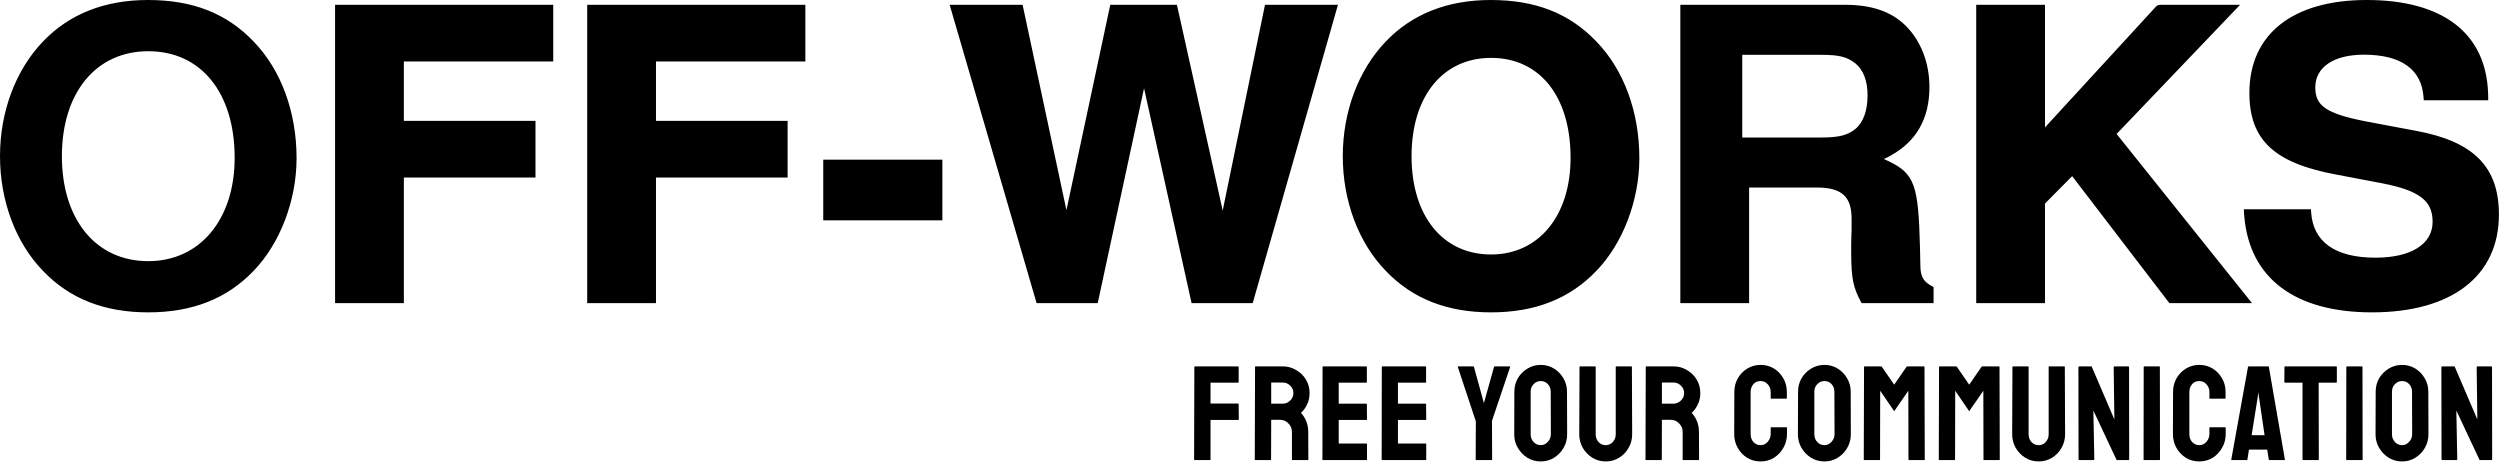
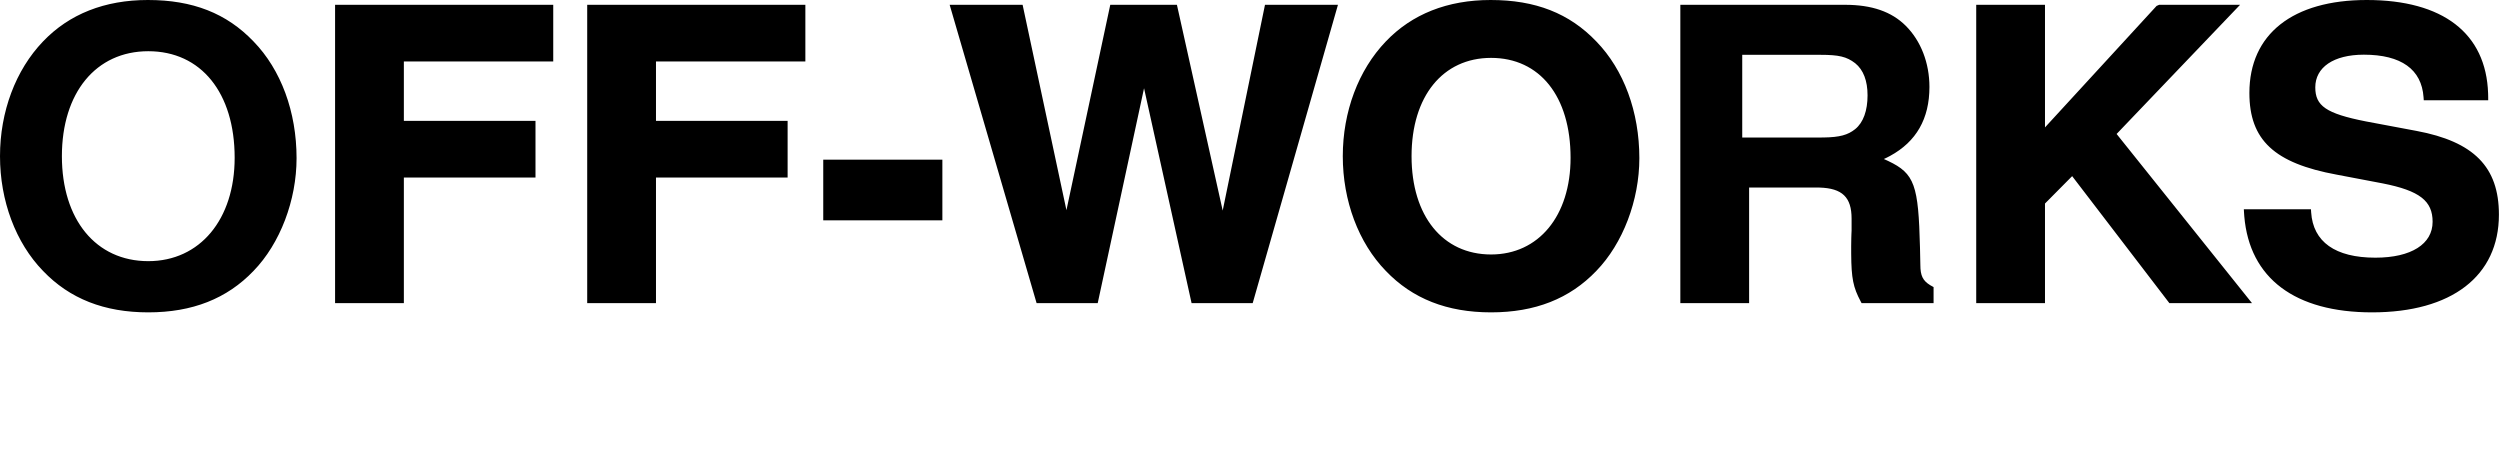
<svg xmlns="http://www.w3.org/2000/svg" width="254" height="48" viewBox="0 0 254 48" fill="none">
  <path fill-rule="evenodd" clip-rule="evenodd" d="M25.759 4.212C23.017 1.345 19.574 0 15.024 0C10.645 0 7.032 1.424 4.369 4.215C1.583 7.124 0 11.353 0 15.868C0 20.398 1.592 24.663 4.372 27.524C7.073 30.352 10.601 31.736 15.065 31.736C19.53 31.736 23.058 30.352 25.761 27.522C28.46 24.739 30.131 20.349 30.131 16.071C30.131 11.366 28.555 7.09 25.759 4.212ZM23.841 16.031C23.841 9.438 20.438 5.204 15.065 5.204C9.739 5.204 6.288 9.433 6.288 15.868C6.288 22.303 9.739 26.533 15.065 26.533C20.317 26.533 23.841 22.291 23.841 16.031ZM162.186 4.212C159.444 1.345 156.001 0 151.45 0C147.072 0 143.459 1.424 140.796 4.215C138.01 7.124 136.427 11.353 136.427 15.868C136.427 20.398 138.019 24.663 140.799 27.524C143.5 30.352 147.028 31.736 151.492 31.736C155.957 31.736 159.484 30.352 162.188 27.522C164.887 24.739 166.558 20.349 166.558 16.071C166.558 11.366 164.982 7.09 162.186 4.212ZM143.414 15.868C143.414 9.777 146.592 5.881 151.492 5.881C156.436 5.881 159.57 9.78 159.57 16.031C159.57 21.945 156.321 25.855 151.492 25.855C146.592 25.855 143.414 21.959 143.414 15.868ZM252.792 9.493C252.589 3.372 248.197 0 240.459 0C232.944 0 228.538 3.467 228.538 9.445C228.538 14.228 231.072 16.582 237.418 17.746L242.077 18.632C245.848 19.376 247.153 20.419 247.153 22.535C247.153 24.787 244.993 26.18 241.34 26.18C237.252 26.18 235.01 24.567 234.813 21.578L234.792 21.261H227.973L227.994 21.62L228.02 21.986C228.559 28.282 233.175 31.736 241.004 31.736C249.075 31.736 253.89 28.059 253.89 21.803C253.89 16.961 251.337 14.387 245.515 13.3L240.348 12.33C236.315 11.53 235.233 10.752 235.233 8.876C235.233 6.845 237.083 5.556 240.166 5.556C243.969 5.556 246.035 7.054 246.232 9.874L246.254 10.19H252.802L252.8 9.849L252.792 9.493ZM81.825 0.488V6.247H66.648V12.277H80.022V18.036H66.648V30.801H59.66V0.488H81.825ZM207.771 12.944V0.488H200.784V30.801H207.771V20.679L210.531 17.895L220.411 30.801H228.805L215.048 13.611L227.592 0.488H219.371L219.11 0.601L207.771 12.944ZM96.485 0.488H103.897L108.35 21.354L112.803 0.488H119.575L124.226 21.394L128.523 0.488H135.936L127.273 30.801H121.065L116.235 8.965L111.527 30.801H105.319L96.485 0.488ZM187.465 0.488C190.166 0.488 192.179 1.177 193.627 2.623C195.164 4.157 196.031 6.399 196.031 8.835C196.031 12.062 194.699 14.389 192.034 15.84L191.708 16.009L191.399 16.155L191.842 16.358C194.54 17.636 194.911 18.814 195.071 25.152L195.109 26.926C195.109 28.001 195.361 28.519 196.106 28.973L196.451 29.167V30.801H189.138L189.041 30.617C188.288 29.198 188.098 28.299 188.081 25.79L188.08 24.994L188.092 24.181C188.095 24.051 188.099 23.924 188.104 23.799L188.121 23.43V22.21C188.121 20.046 187.182 19.122 184.847 19.056L184.572 19.053H177.71V30.801H170.722V0.488H187.465ZM177.011 5.57H184.949C186.83 5.57 187.611 5.751 188.485 6.421C189.327 7.101 189.743 8.21 189.743 9.689C189.743 11.233 189.318 12.448 188.484 13.121C187.737 13.718 186.914 13.941 185.306 13.968L184.949 13.971H177.011V5.57ZM56.209 0.488V6.247H41.032V12.277H54.406V18.036H41.032V30.801H34.044V0.488H56.209ZM95.745 22.386V16.221H83.642V22.386H95.745Z" fill="black" />
-   <path d="M121.388 46.745C121.343 46.745 121.32 46.722 121.32 46.677L121.347 37.278C121.347 37.242 121.366 37.224 121.402 37.224H125.78C125.825 37.224 125.848 37.242 125.848 37.278V38.824C125.848 38.861 125.83 38.879 125.793 38.879H122.989V40.999H125.793C125.83 40.999 125.848 41.022 125.848 41.068L125.862 42.614C125.862 42.65 125.839 42.668 125.793 42.668H122.989V46.677C122.989 46.722 122.966 46.745 122.921 46.745H121.388ZM127.54 46.745C127.503 46.745 127.485 46.722 127.485 46.677L127.513 37.278C127.513 37.242 127.531 37.224 127.567 37.224H130.331C130.823 37.224 131.275 37.347 131.685 37.593C132.105 37.83 132.438 38.154 132.684 38.564C132.93 38.965 133.053 39.422 133.053 39.932C133.053 40.27 133.003 40.575 132.903 40.849C132.802 41.113 132.684 41.341 132.547 41.533C132.41 41.715 132.287 41.852 132.178 41.943C132.67 42.49 132.916 43.133 132.916 43.872L132.93 46.677C132.93 46.722 132.907 46.745 132.862 46.745H131.316C131.279 46.745 131.261 46.731 131.261 46.704V43.872C131.261 43.544 131.142 43.261 130.905 43.024C130.677 42.778 130.395 42.655 130.057 42.655H129.154L129.141 46.677C129.141 46.722 129.122 46.745 129.086 46.745H127.54ZM129.154 41.013H130.331C130.613 41.013 130.864 40.908 131.083 40.698C131.302 40.489 131.411 40.233 131.411 39.932C131.411 39.64 131.302 39.389 131.083 39.18C130.873 38.97 130.623 38.865 130.331 38.865H129.154V41.013ZM134.413 46.745C134.377 46.745 134.359 46.722 134.359 46.677L134.372 37.278C134.372 37.242 134.39 37.224 134.427 37.224H138.818C138.855 37.224 138.873 37.246 138.873 37.292V38.824C138.873 38.861 138.855 38.879 138.818 38.879H136.014V41.013H138.818C138.855 41.013 138.873 41.031 138.873 41.068L138.887 42.614C138.887 42.65 138.869 42.668 138.832 42.668H136.014V45.062H138.832C138.869 45.062 138.887 45.085 138.887 45.131V46.69C138.887 46.727 138.869 46.745 138.832 46.745H134.413ZM140.432 46.745C140.395 46.745 140.377 46.722 140.377 46.677L140.391 37.278C140.391 37.242 140.409 37.224 140.445 37.224H144.837C144.873 37.224 144.891 37.246 144.891 37.292V38.824C144.891 38.861 144.873 38.879 144.837 38.879H142.032V41.013H144.837C144.873 41.013 144.891 41.031 144.891 41.068L144.905 42.614C144.905 42.65 144.887 42.668 144.85 42.668H142.032V45.062H144.85C144.887 45.062 144.905 45.085 144.905 45.131V46.69C144.905 46.727 144.887 46.745 144.85 46.745H140.432ZM149.972 46.745C149.944 46.745 149.931 46.727 149.931 46.69L149.944 42.805L148.111 37.278C148.102 37.242 148.116 37.224 148.152 37.224H149.671C149.716 37.224 149.744 37.242 149.753 37.278L150.765 40.958L151.791 37.278C151.8 37.242 151.823 37.224 151.86 37.224H153.392C153.428 37.224 153.442 37.242 153.433 37.278L151.586 42.75L151.6 46.69C151.6 46.727 151.581 46.745 151.545 46.745H149.972ZM156.541 46.882C156.048 46.882 155.597 46.759 155.186 46.513C154.785 46.257 154.461 45.924 154.215 45.514C153.969 45.094 153.846 44.634 153.846 44.132L153.859 39.795C153.859 39.294 153.978 38.838 154.215 38.427C154.461 38.017 154.79 37.689 155.2 37.442C155.61 37.196 156.057 37.073 156.541 37.073C157.033 37.073 157.48 37.196 157.881 37.442C158.283 37.689 158.602 38.017 158.839 38.427C159.085 38.838 159.208 39.294 159.208 39.795L159.222 44.132C159.222 44.634 159.099 45.094 158.853 45.514C158.615 45.924 158.292 46.257 157.881 46.513C157.48 46.759 157.033 46.882 156.541 46.882ZM156.541 45.227C156.814 45.227 157.051 45.117 157.252 44.898C157.462 44.67 157.567 44.415 157.567 44.132L157.553 39.795C157.553 39.494 157.457 39.239 157.266 39.029C157.074 38.819 156.832 38.715 156.541 38.715C156.258 38.715 156.016 38.819 155.816 39.029C155.615 39.23 155.515 39.485 155.515 39.795V44.132C155.515 44.433 155.615 44.693 155.816 44.912C156.016 45.122 156.258 45.227 156.541 45.227ZM163.133 46.882C162.65 46.882 162.203 46.759 161.792 46.513C161.382 46.257 161.054 45.92 160.807 45.5C160.57 45.081 160.452 44.62 160.452 44.118L160.479 37.278C160.479 37.242 160.497 37.224 160.534 37.224H162.066C162.102 37.224 162.121 37.242 162.121 37.278V44.118C162.121 44.428 162.216 44.693 162.408 44.912C162.609 45.122 162.85 45.227 163.133 45.227C163.425 45.227 163.667 45.122 163.858 44.912C164.059 44.693 164.159 44.428 164.159 44.118V37.278C164.159 37.242 164.177 37.224 164.214 37.224H165.746C165.783 37.224 165.801 37.242 165.801 37.278L165.828 44.118C165.828 44.629 165.705 45.094 165.459 45.514C165.222 45.933 164.898 46.266 164.487 46.513C164.086 46.759 163.635 46.882 163.133 46.882ZM167.237 46.745C167.2 46.745 167.182 46.722 167.182 46.677L167.209 37.278C167.209 37.242 167.228 37.224 167.264 37.224H170.027C170.52 37.224 170.971 37.347 171.382 37.593C171.801 37.83 172.134 38.154 172.381 38.564C172.627 38.965 172.75 39.422 172.75 39.932C172.75 40.27 172.7 40.575 172.599 40.849C172.499 41.113 172.381 41.341 172.244 41.533C172.107 41.715 171.984 41.852 171.874 41.943C172.367 42.49 172.613 43.133 172.613 43.872L172.627 46.677C172.627 46.722 172.604 46.745 172.558 46.745H171.012C170.976 46.745 170.958 46.731 170.958 46.704V43.872C170.958 43.544 170.839 43.261 170.602 43.024C170.374 42.778 170.091 42.655 169.754 42.655H168.851L168.837 46.677C168.837 46.722 168.819 46.745 168.783 46.745H167.237ZM168.851 41.013H170.027C170.31 41.013 170.561 40.908 170.78 40.698C170.999 40.489 171.108 40.233 171.108 39.932C171.108 39.64 170.999 39.389 170.78 39.18C170.57 38.97 170.319 38.865 170.027 38.865H168.851V41.013ZM178.877 46.882C178.375 46.882 177.919 46.759 177.509 46.513C177.107 46.257 176.788 45.92 176.551 45.5C176.314 45.081 176.195 44.611 176.195 44.091L176.209 39.823C176.209 39.321 176.323 38.865 176.551 38.455C176.788 38.035 177.107 37.702 177.509 37.456C177.919 37.201 178.375 37.073 178.877 37.073C179.378 37.073 179.83 37.196 180.231 37.442C180.632 37.689 180.952 38.022 181.189 38.441C181.426 38.851 181.544 39.312 181.544 39.823V40.452C181.544 40.489 181.526 40.507 181.49 40.507H179.958C179.921 40.507 179.903 40.489 179.903 40.452V39.823C179.903 39.522 179.803 39.262 179.602 39.043C179.41 38.824 179.169 38.715 178.877 38.715C178.548 38.715 178.298 38.829 178.124 39.057C177.951 39.276 177.864 39.531 177.864 39.823V44.091C177.864 44.428 177.96 44.702 178.152 44.912C178.352 45.122 178.594 45.227 178.877 45.227C179.169 45.227 179.41 45.112 179.602 44.885C179.803 44.647 179.903 44.383 179.903 44.091V43.462C179.903 43.425 179.921 43.407 179.958 43.407H181.503C181.54 43.407 181.558 43.425 181.558 43.462V44.091C181.558 44.611 181.435 45.081 181.189 45.5C180.952 45.92 180.632 46.257 180.231 46.513C179.83 46.759 179.378 46.882 178.877 46.882ZM185.363 46.882C184.871 46.882 184.419 46.759 184.009 46.513C183.607 46.257 183.284 45.924 183.037 45.514C182.791 45.094 182.668 44.634 182.668 44.132L182.682 39.795C182.682 39.294 182.8 38.838 183.037 38.427C183.284 38.017 183.612 37.689 184.022 37.442C184.433 37.196 184.88 37.073 185.363 37.073C185.856 37.073 186.302 37.196 186.704 37.442C187.105 37.689 187.424 38.017 187.661 38.427C187.908 38.838 188.031 39.294 188.031 39.795L188.044 44.132C188.044 44.634 187.921 45.094 187.675 45.514C187.438 45.924 187.114 46.257 186.704 46.513C186.302 46.759 185.856 46.882 185.363 46.882ZM185.363 45.227C185.637 45.227 185.874 45.117 186.074 44.898C186.284 44.67 186.389 44.415 186.389 44.132L186.375 39.795C186.375 39.494 186.28 39.239 186.088 39.029C185.897 38.819 185.655 38.715 185.363 38.715C185.08 38.715 184.839 38.819 184.638 39.029C184.437 39.23 184.337 39.485 184.337 39.795V44.132C184.337 44.433 184.437 44.693 184.638 44.912C184.839 45.122 185.08 45.227 185.363 45.227ZM189.413 46.745C189.376 46.745 189.358 46.722 189.358 46.677L189.386 37.278C189.386 37.242 189.404 37.224 189.44 37.224H191.109C191.146 37.224 191.178 37.242 191.205 37.278L192.45 39.084L193.695 37.278C193.722 37.242 193.754 37.224 193.791 37.224H195.473C195.51 37.224 195.528 37.242 195.528 37.278L195.555 46.677C195.555 46.722 195.537 46.745 195.501 46.745H193.955C193.918 46.745 193.9 46.722 193.9 46.677L193.886 39.7L192.45 41.779L191.027 39.7L191.013 46.677C191.013 46.722 190.995 46.745 190.959 46.745H189.413ZM197.034 46.745C196.998 46.745 196.98 46.722 196.98 46.677L197.007 37.278C197.007 37.242 197.025 37.224 197.062 37.224H198.731C198.767 37.224 198.799 37.242 198.827 37.278L200.071 39.084L201.316 37.278C201.344 37.242 201.376 37.224 201.412 37.224H203.095C203.131 37.224 203.15 37.242 203.15 37.278L203.177 46.677C203.177 46.722 203.159 46.745 203.122 46.745H201.576C201.54 46.745 201.522 46.722 201.522 46.677L201.508 39.7L200.071 41.779L198.649 39.7L198.635 46.677C198.635 46.722 198.617 46.745 198.58 46.745H197.034ZM207.118 46.882C206.635 46.882 206.188 46.759 205.778 46.513C205.367 46.257 205.039 45.92 204.793 45.5C204.556 45.081 204.437 44.62 204.437 44.118L204.464 37.278C204.464 37.242 204.483 37.224 204.519 37.224H206.051C206.088 37.224 206.106 37.242 206.106 37.278V44.118C206.106 44.428 206.202 44.693 206.393 44.912C206.594 45.122 206.836 45.227 207.118 45.227C207.41 45.227 207.652 45.122 207.843 44.912C208.044 44.693 208.144 44.428 208.144 44.118V37.278C208.144 37.242 208.163 37.224 208.199 37.224H209.731C209.768 37.224 209.786 37.242 209.786 37.278L209.813 44.118C209.813 44.629 209.69 45.094 209.444 45.514C209.207 45.933 208.883 46.266 208.473 46.513C208.071 46.759 207.62 46.882 207.118 46.882ZM211.29 46.745C211.217 46.745 211.181 46.713 211.181 46.649L211.167 37.333C211.167 37.26 211.204 37.224 211.277 37.224H212.508L214.82 42.614L214.751 37.333C214.751 37.26 214.793 37.224 214.875 37.224H216.229C216.284 37.224 216.311 37.26 216.311 37.333L216.325 46.663C216.325 46.718 216.302 46.745 216.256 46.745H215.052L212.686 41.711L212.782 46.636C212.782 46.709 212.74 46.745 212.658 46.745H211.29ZM217.855 46.745C217.81 46.745 217.787 46.722 217.787 46.677L217.8 37.278C217.8 37.242 217.819 37.224 217.855 37.224H219.387C219.424 37.224 219.442 37.242 219.442 37.278L219.456 46.677C219.456 46.722 219.437 46.745 219.401 46.745H217.855ZM223.45 46.882C222.948 46.882 222.492 46.759 222.082 46.513C221.681 46.257 221.361 45.92 221.124 45.5C220.887 45.081 220.769 44.611 220.769 44.091L220.782 39.823C220.782 39.321 220.896 38.865 221.124 38.455C221.361 38.035 221.681 37.702 222.082 37.456C222.492 37.201 222.948 37.073 223.45 37.073C223.952 37.073 224.403 37.196 224.804 37.442C225.206 37.689 225.525 38.022 225.762 38.441C225.999 38.851 226.118 39.312 226.118 39.823V40.452C226.118 40.489 226.099 40.507 226.063 40.507H224.531C224.494 40.507 224.476 40.489 224.476 40.452V39.823C224.476 39.522 224.376 39.262 224.175 39.043C223.983 38.824 223.742 38.715 223.45 38.715C223.122 38.715 222.871 38.829 222.697 39.057C222.524 39.276 222.438 39.531 222.438 39.823V44.091C222.438 44.428 222.533 44.702 222.725 44.912C222.925 45.122 223.167 45.227 223.45 45.227C223.742 45.227 223.983 45.112 224.175 44.885C224.376 44.647 224.476 44.383 224.476 44.091V43.462C224.476 43.425 224.494 43.407 224.531 43.407H226.077C226.113 43.407 226.131 43.425 226.131 43.462V44.091C226.131 44.611 226.008 45.081 225.762 45.5C225.525 45.92 225.206 46.257 224.804 46.513C224.403 46.759 223.952 46.882 223.45 46.882ZM226.7 46.677L228.396 37.278C228.405 37.242 228.428 37.224 228.464 37.224H230.448C230.485 37.224 230.507 37.242 230.516 37.278L232.144 46.677C232.154 46.722 232.135 46.745 232.09 46.745H230.571C230.535 46.745 230.512 46.722 230.503 46.677L230.352 45.678H228.492L228.341 46.677C228.332 46.722 228.309 46.745 228.273 46.745H226.754C226.718 46.745 226.7 46.722 226.7 46.677ZM228.765 44.214H230.079L229.518 40.37L229.436 39.864L229.381 40.37L228.765 44.214ZM233.99 46.745C233.954 46.745 233.935 46.722 233.935 46.677V38.879H232.157C232.111 38.879 232.088 38.856 232.088 38.81L232.102 37.278C232.102 37.242 232.12 37.224 232.157 37.224H237.355C237.401 37.224 237.424 37.242 237.424 37.278V38.81C237.424 38.856 237.406 38.879 237.369 38.879H235.577L235.591 46.677C235.591 46.722 235.572 46.745 235.536 46.745H233.99ZM238.442 46.745C238.396 46.745 238.373 46.722 238.373 46.677L238.387 37.278C238.387 37.242 238.405 37.224 238.442 37.224H239.974C240.01 37.224 240.028 37.242 240.028 37.278L240.042 46.677C240.042 46.722 240.024 46.745 239.987 46.745H238.442ZM244.05 46.882C243.557 46.882 243.106 46.759 242.696 46.513C242.294 46.257 241.971 45.924 241.724 45.514C241.478 45.094 241.355 44.634 241.355 44.132L241.369 39.795C241.369 39.294 241.487 38.838 241.724 38.427C241.971 38.017 242.299 37.689 242.709 37.442C243.12 37.196 243.567 37.073 244.05 37.073C244.542 37.073 244.989 37.196 245.391 37.442C245.792 37.689 246.111 38.017 246.348 38.427C246.595 38.838 246.718 39.294 246.718 39.795L246.731 44.132C246.731 44.634 246.608 45.094 246.362 45.514C246.125 45.924 245.801 46.257 245.391 46.513C244.989 46.759 244.542 46.882 244.05 46.882ZM244.05 45.227C244.324 45.227 244.561 45.117 244.761 44.898C244.971 44.67 245.076 44.415 245.076 44.132L245.062 39.795C245.062 39.494 244.967 39.239 244.775 39.029C244.583 38.819 244.342 38.715 244.05 38.715C243.767 38.715 243.526 38.819 243.325 39.029C243.124 39.23 243.024 39.485 243.024 39.795V44.132C243.024 44.433 243.124 44.693 243.325 44.912C243.526 45.122 243.767 45.227 244.05 45.227ZM248.168 46.745C248.095 46.745 248.059 46.713 248.059 46.649L248.045 37.333C248.045 37.26 248.082 37.224 248.155 37.224H249.386L251.698 42.614L251.629 37.333C251.629 37.26 251.67 37.224 251.752 37.224H253.107C253.162 37.224 253.189 37.26 253.189 37.333L253.203 46.663C253.203 46.718 253.18 46.745 253.134 46.745H251.93L249.564 41.711L249.659 46.636C249.659 46.709 249.618 46.745 249.536 46.745H248.168Z" fill="black" />
</svg>